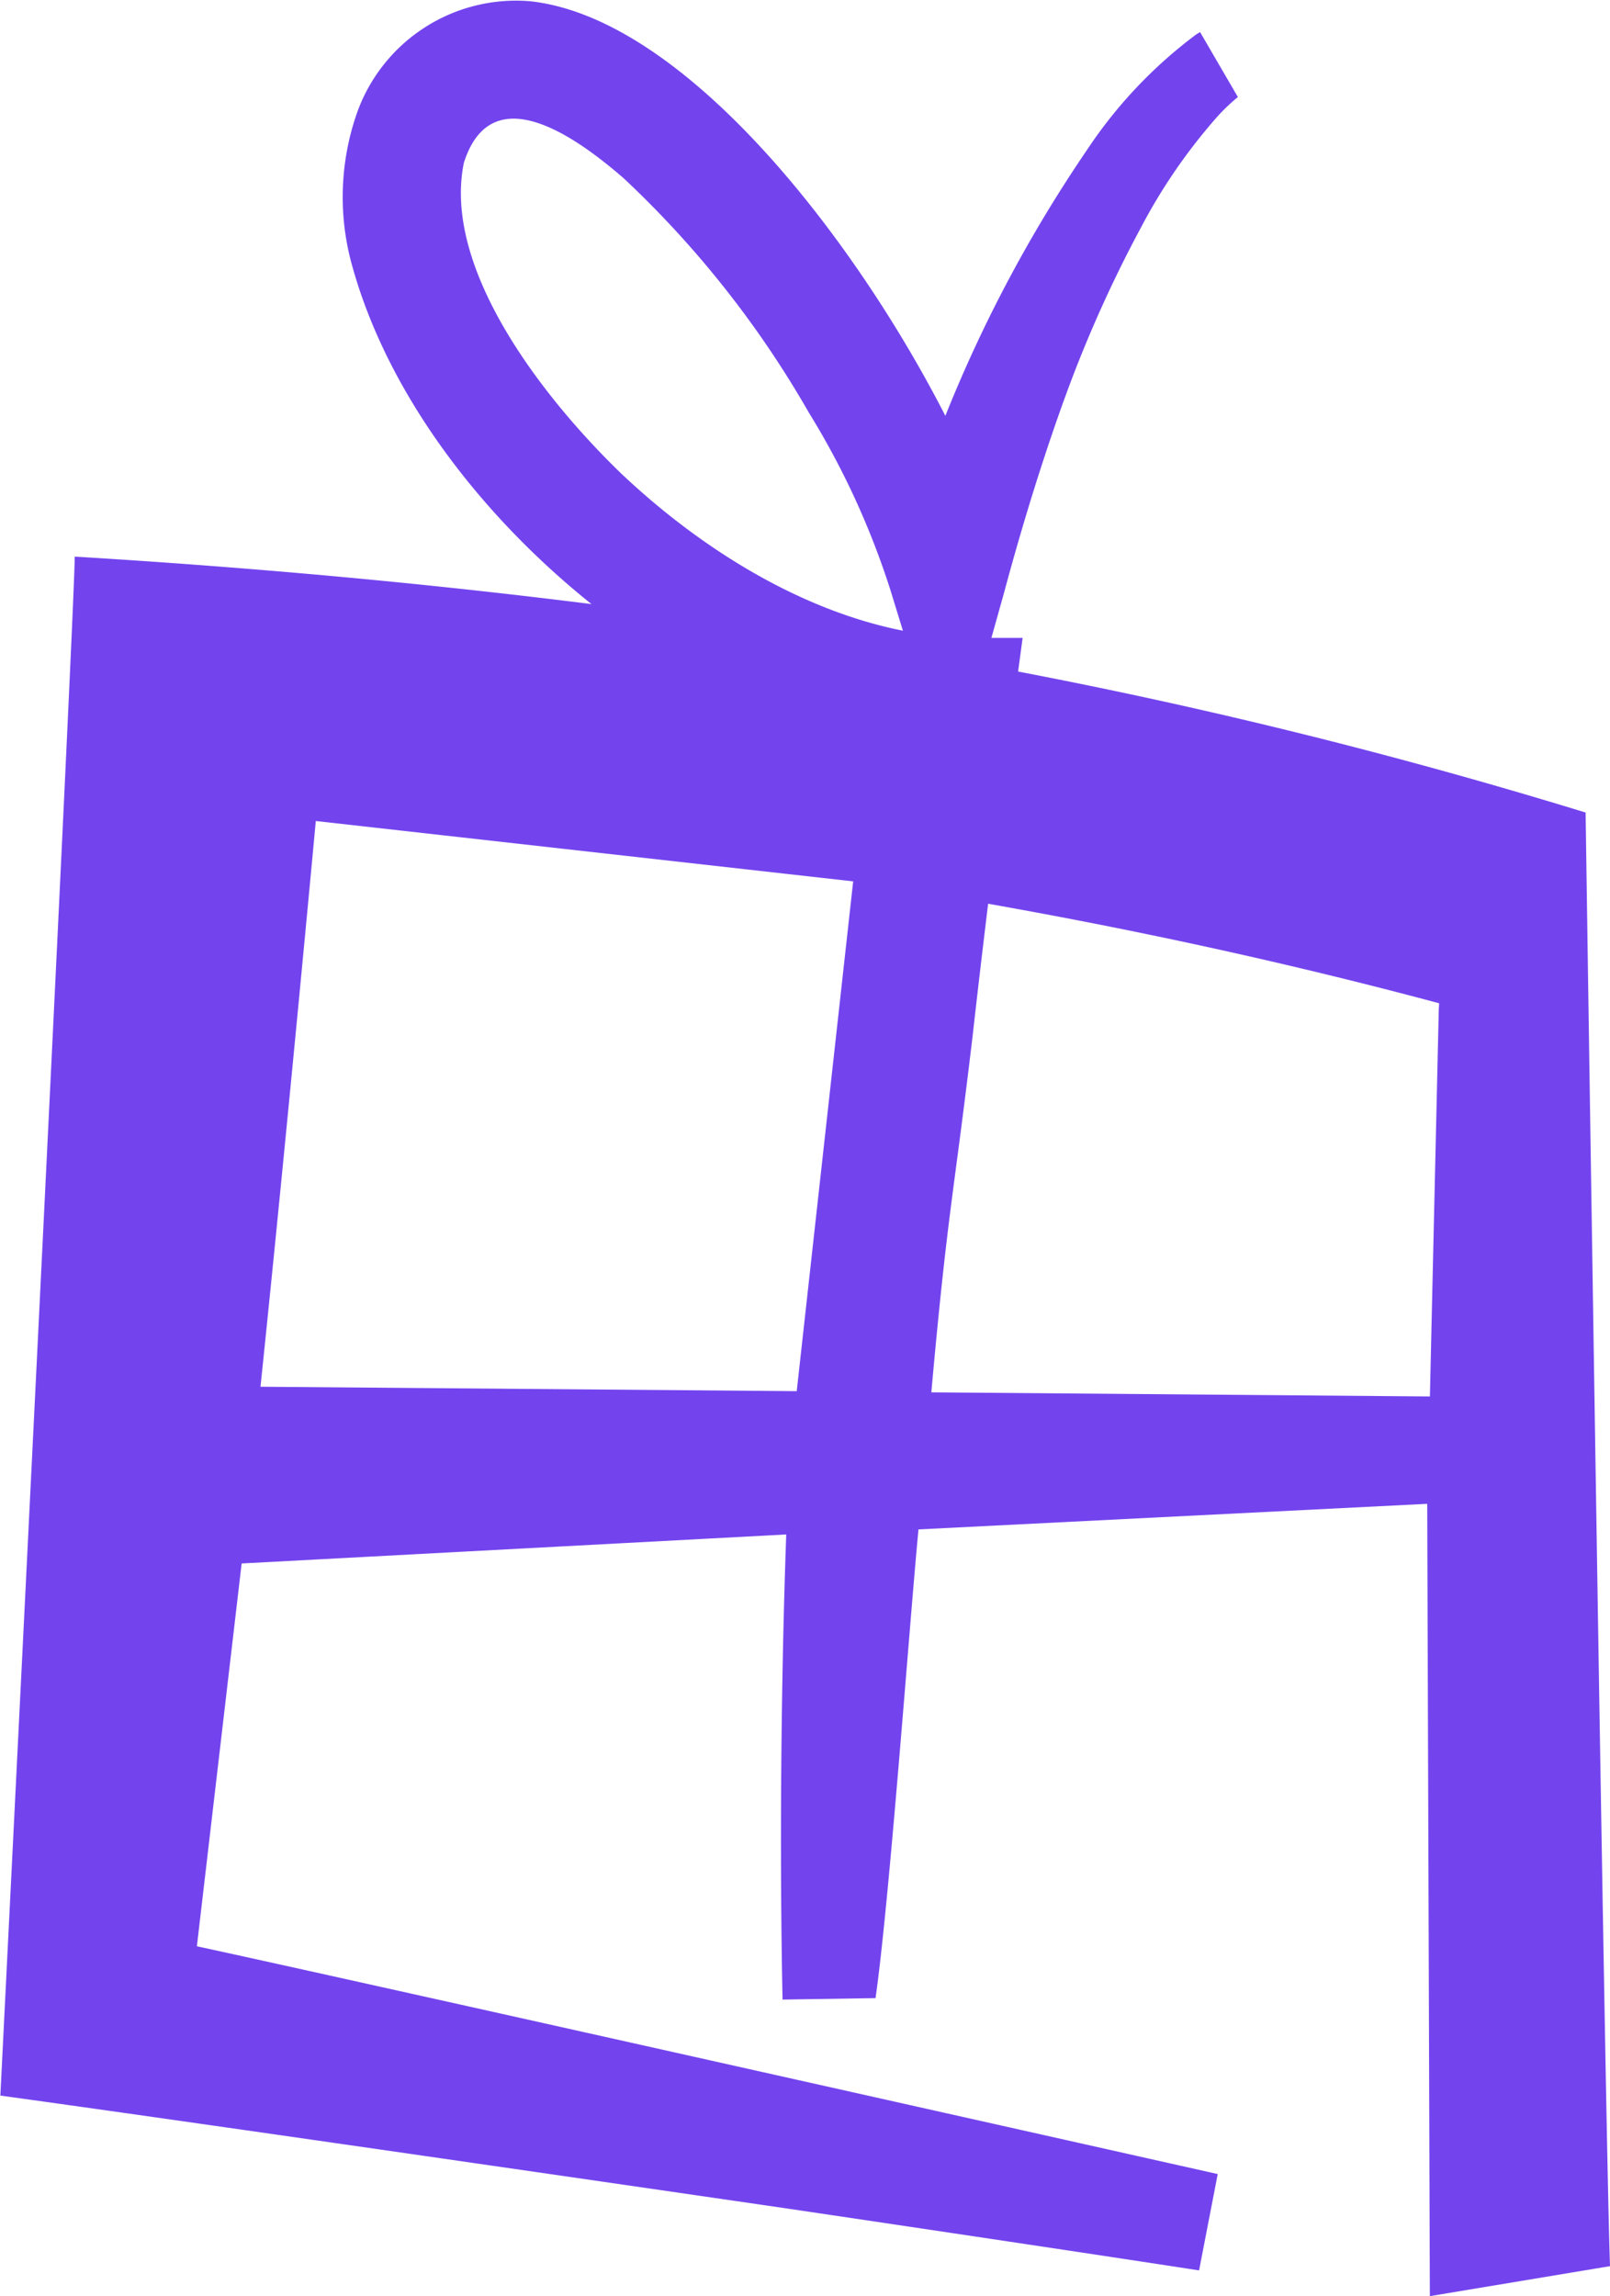
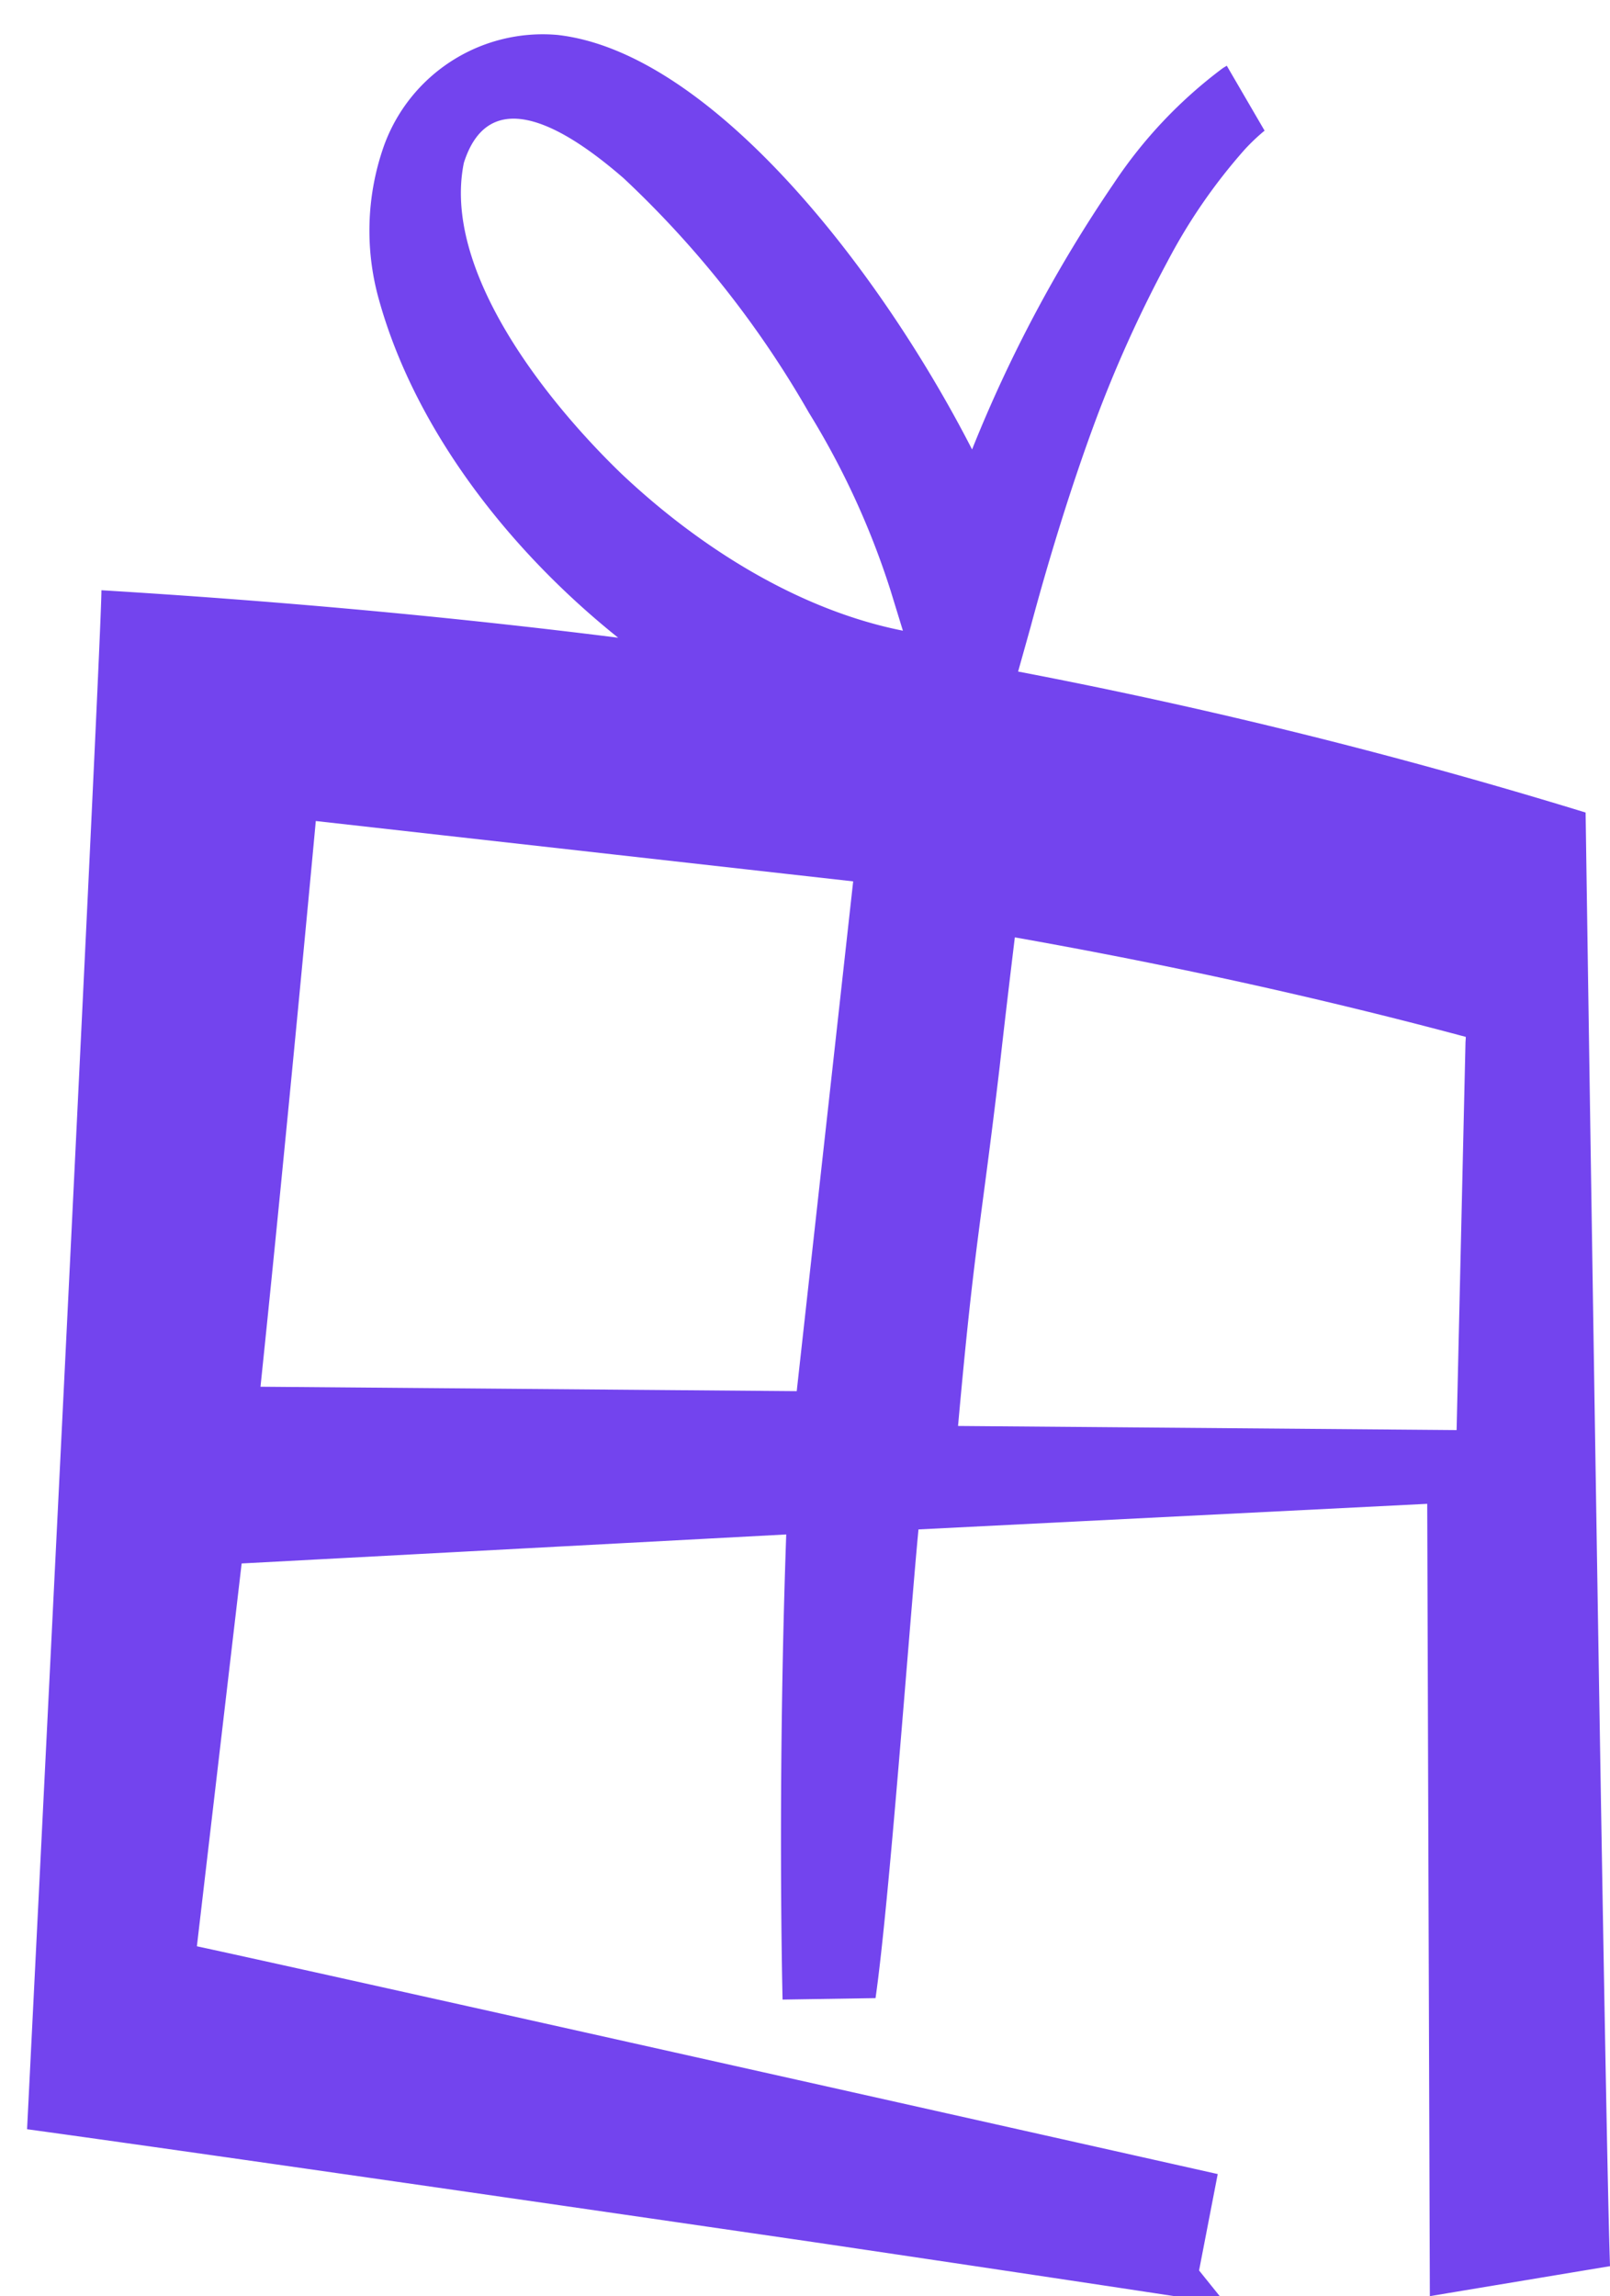
<svg xmlns="http://www.w3.org/2000/svg" width="75.181" height="107.187" viewBox="0 0 75.181 107.187">
-   <path id="Tracé_115" data-name="Tracé 115" d="M706.588,292.873l.871-4.5s-40.66-9.122-47.669-10.633l2.09-17.87,25.43-1.354c-.421,11.822-.171,21.712-.171,21.712l4.341-.068c.643-4.477,1.564-17.181,1.986-21.669.007-.068.013-.141.02-.21l23.756-1.195.123,36.986,8.413-1.4c-.24-6.527-1.14-67.855-1.14-67.855a250.61,250.61,0,0,0-26.5-6.582l.211-1.57-1.458,0c.342-1.221.592-2.114.592-2.114.836-3.119,1.884-6.53,3-9.542a59.916,59.916,0,0,1,3.391-7.5,26.221,26.221,0,0,1,3.6-5.215,9.372,9.372,0,0,1,.765-.742c.063-.056.1-.086.162-.134.016-.013,0,0,0,0l-1.766-3.033-.184.112a21.64,21.64,0,0,0-5.1,5.394,64.546,64.546,0,0,0-6.61,12.407c-4.315-8.427-12.211-18.554-19.368-19.351a7.881,7.881,0,0,0-8.112,5.225,11.89,11.89,0,0,0-.209,7.162c1.649,5.911,5.923,11.556,11.163,15.752-8.052-1.012-16.118-1.73-24.129-2.216-.009,2.633-3.473,71.84-3.473,71.84,10.124,1.391,36.756,5.274,36.756,5.274s12.829,1.9,19.236,2.889m11.191-59.156c0,.086-.009.171-.014.257l-.415,18.1-23.281-.192c.769-8.557,1.044-9.153,1.94-16.741.224-2,.465-4.031.712-6.067,7.085,1.254,14.114,2.785,21.057,4.646M672.253,194.5c1.289-4.09,5.279-1.189,7.466.708a46.941,46.941,0,0,1,8.649,10.943,37.425,37.425,0,0,1,3.817,8.312s.238.774.573,1.865c-4.908-.976-9.552-3.93-13.161-7.343-3.508-3.388-8.356-9.473-7.343-14.484m-6.912,30.711,25.094,2.818L687.8,251.827l-25.04-.207c1.233-11.83,2.582-26.4,2.582-26.4" transform="translate(-650.596 -186.887)" fill="#7344ee" />
+   <path id="Tracé_115" data-name="Tracé 115" d="M706.588,292.873l.871-4.5s-40.66-9.122-47.669-10.633l2.09-17.87,25.43-1.354c-.421,11.822-.171,21.712-.171,21.712l4.341-.068c.643-4.477,1.564-17.181,1.986-21.669.007-.068.013-.141.02-.21l23.756-1.195.123,36.986,8.413-1.4c-.24-6.527-1.14-67.855-1.14-67.855a250.61,250.61,0,0,0-26.5-6.582c.342-1.221.592-2.114.592-2.114.836-3.119,1.884-6.53,3-9.542a59.916,59.916,0,0,1,3.391-7.5,26.221,26.221,0,0,1,3.6-5.215,9.372,9.372,0,0,1,.765-.742c.063-.056.1-.086.162-.134.016-.013,0,0,0,0l-1.766-3.033-.184.112a21.64,21.64,0,0,0-5.1,5.394,64.546,64.546,0,0,0-6.61,12.407c-4.315-8.427-12.211-18.554-19.368-19.351a7.881,7.881,0,0,0-8.112,5.225,11.89,11.89,0,0,0-.209,7.162c1.649,5.911,5.923,11.556,11.163,15.752-8.052-1.012-16.118-1.73-24.129-2.216-.009,2.633-3.473,71.84-3.473,71.84,10.124,1.391,36.756,5.274,36.756,5.274s12.829,1.9,19.236,2.889m11.191-59.156c0,.086-.009.171-.014.257l-.415,18.1-23.281-.192c.769-8.557,1.044-9.153,1.94-16.741.224-2,.465-4.031.712-6.067,7.085,1.254,14.114,2.785,21.057,4.646M672.253,194.5c1.289-4.09,5.279-1.189,7.466.708a46.941,46.941,0,0,1,8.649,10.943,37.425,37.425,0,0,1,3.817,8.312s.238.774.573,1.865c-4.908-.976-9.552-3.93-13.161-7.343-3.508-3.388-8.356-9.473-7.343-14.484m-6.912,30.711,25.094,2.818L687.8,251.827l-25.04-.207c1.233-11.83,2.582-26.4,2.582-26.4" transform="translate(-650.596 -186.887)" fill="#7344ee" />
</svg>